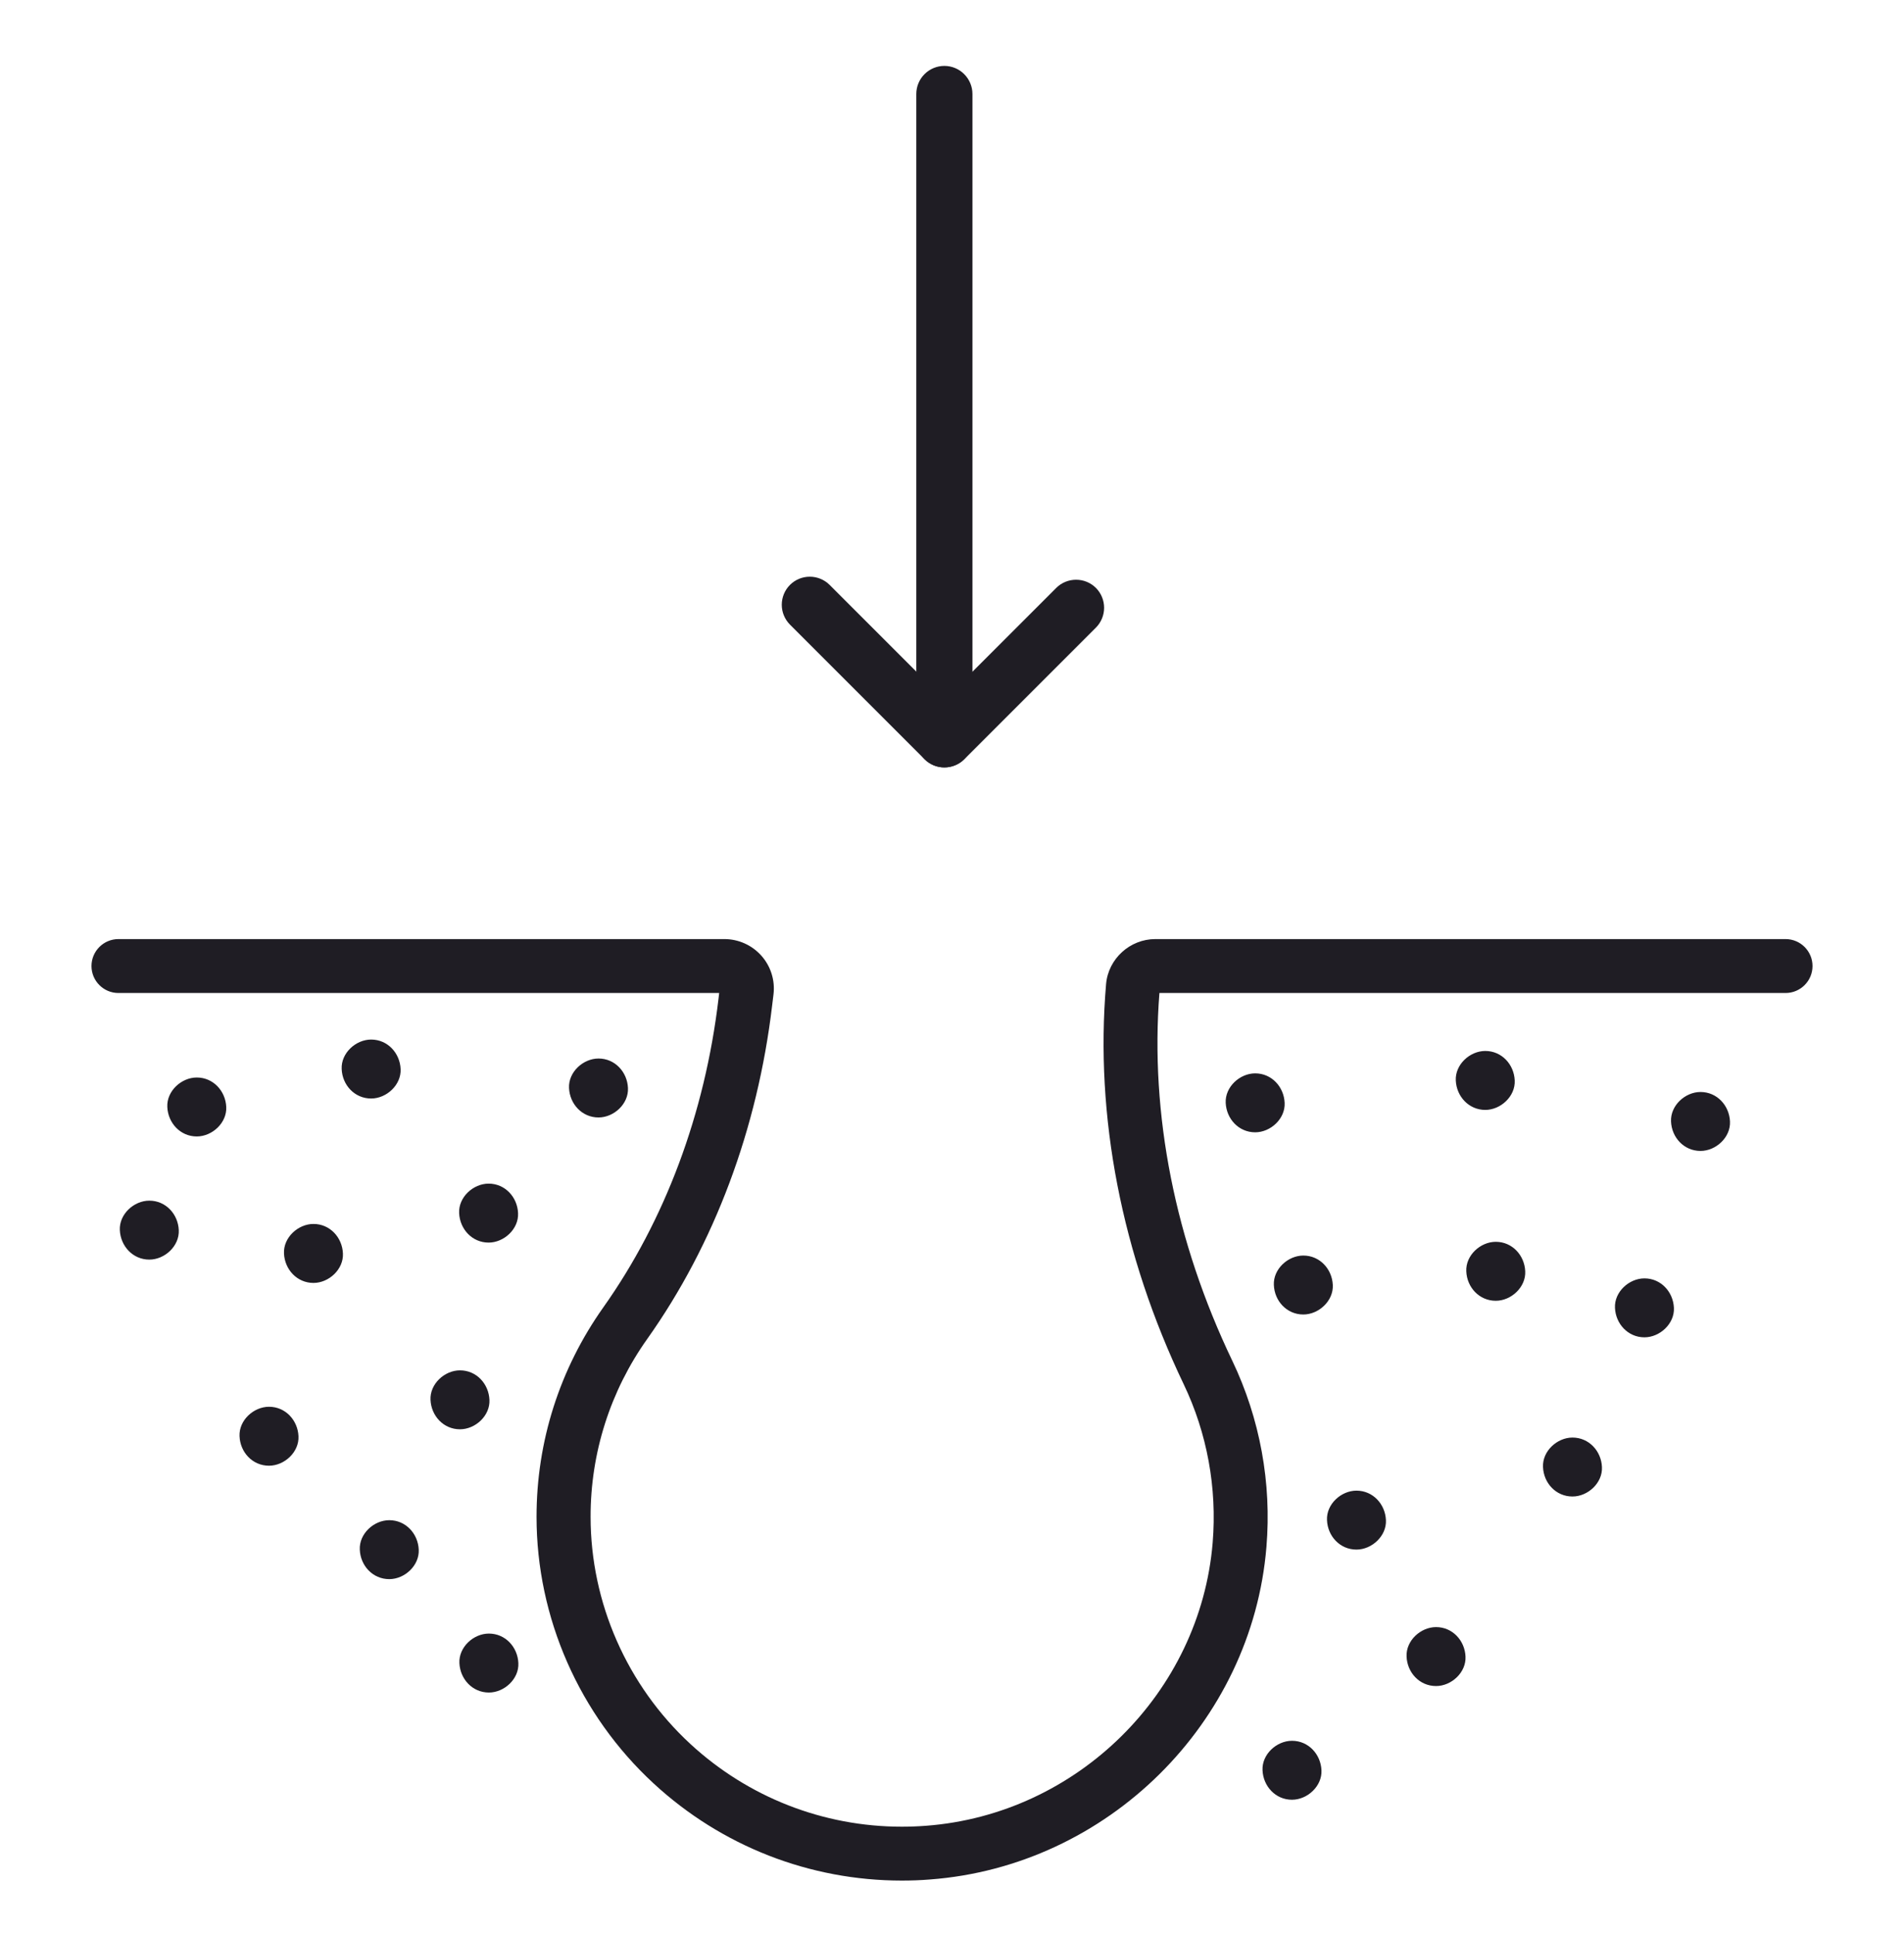
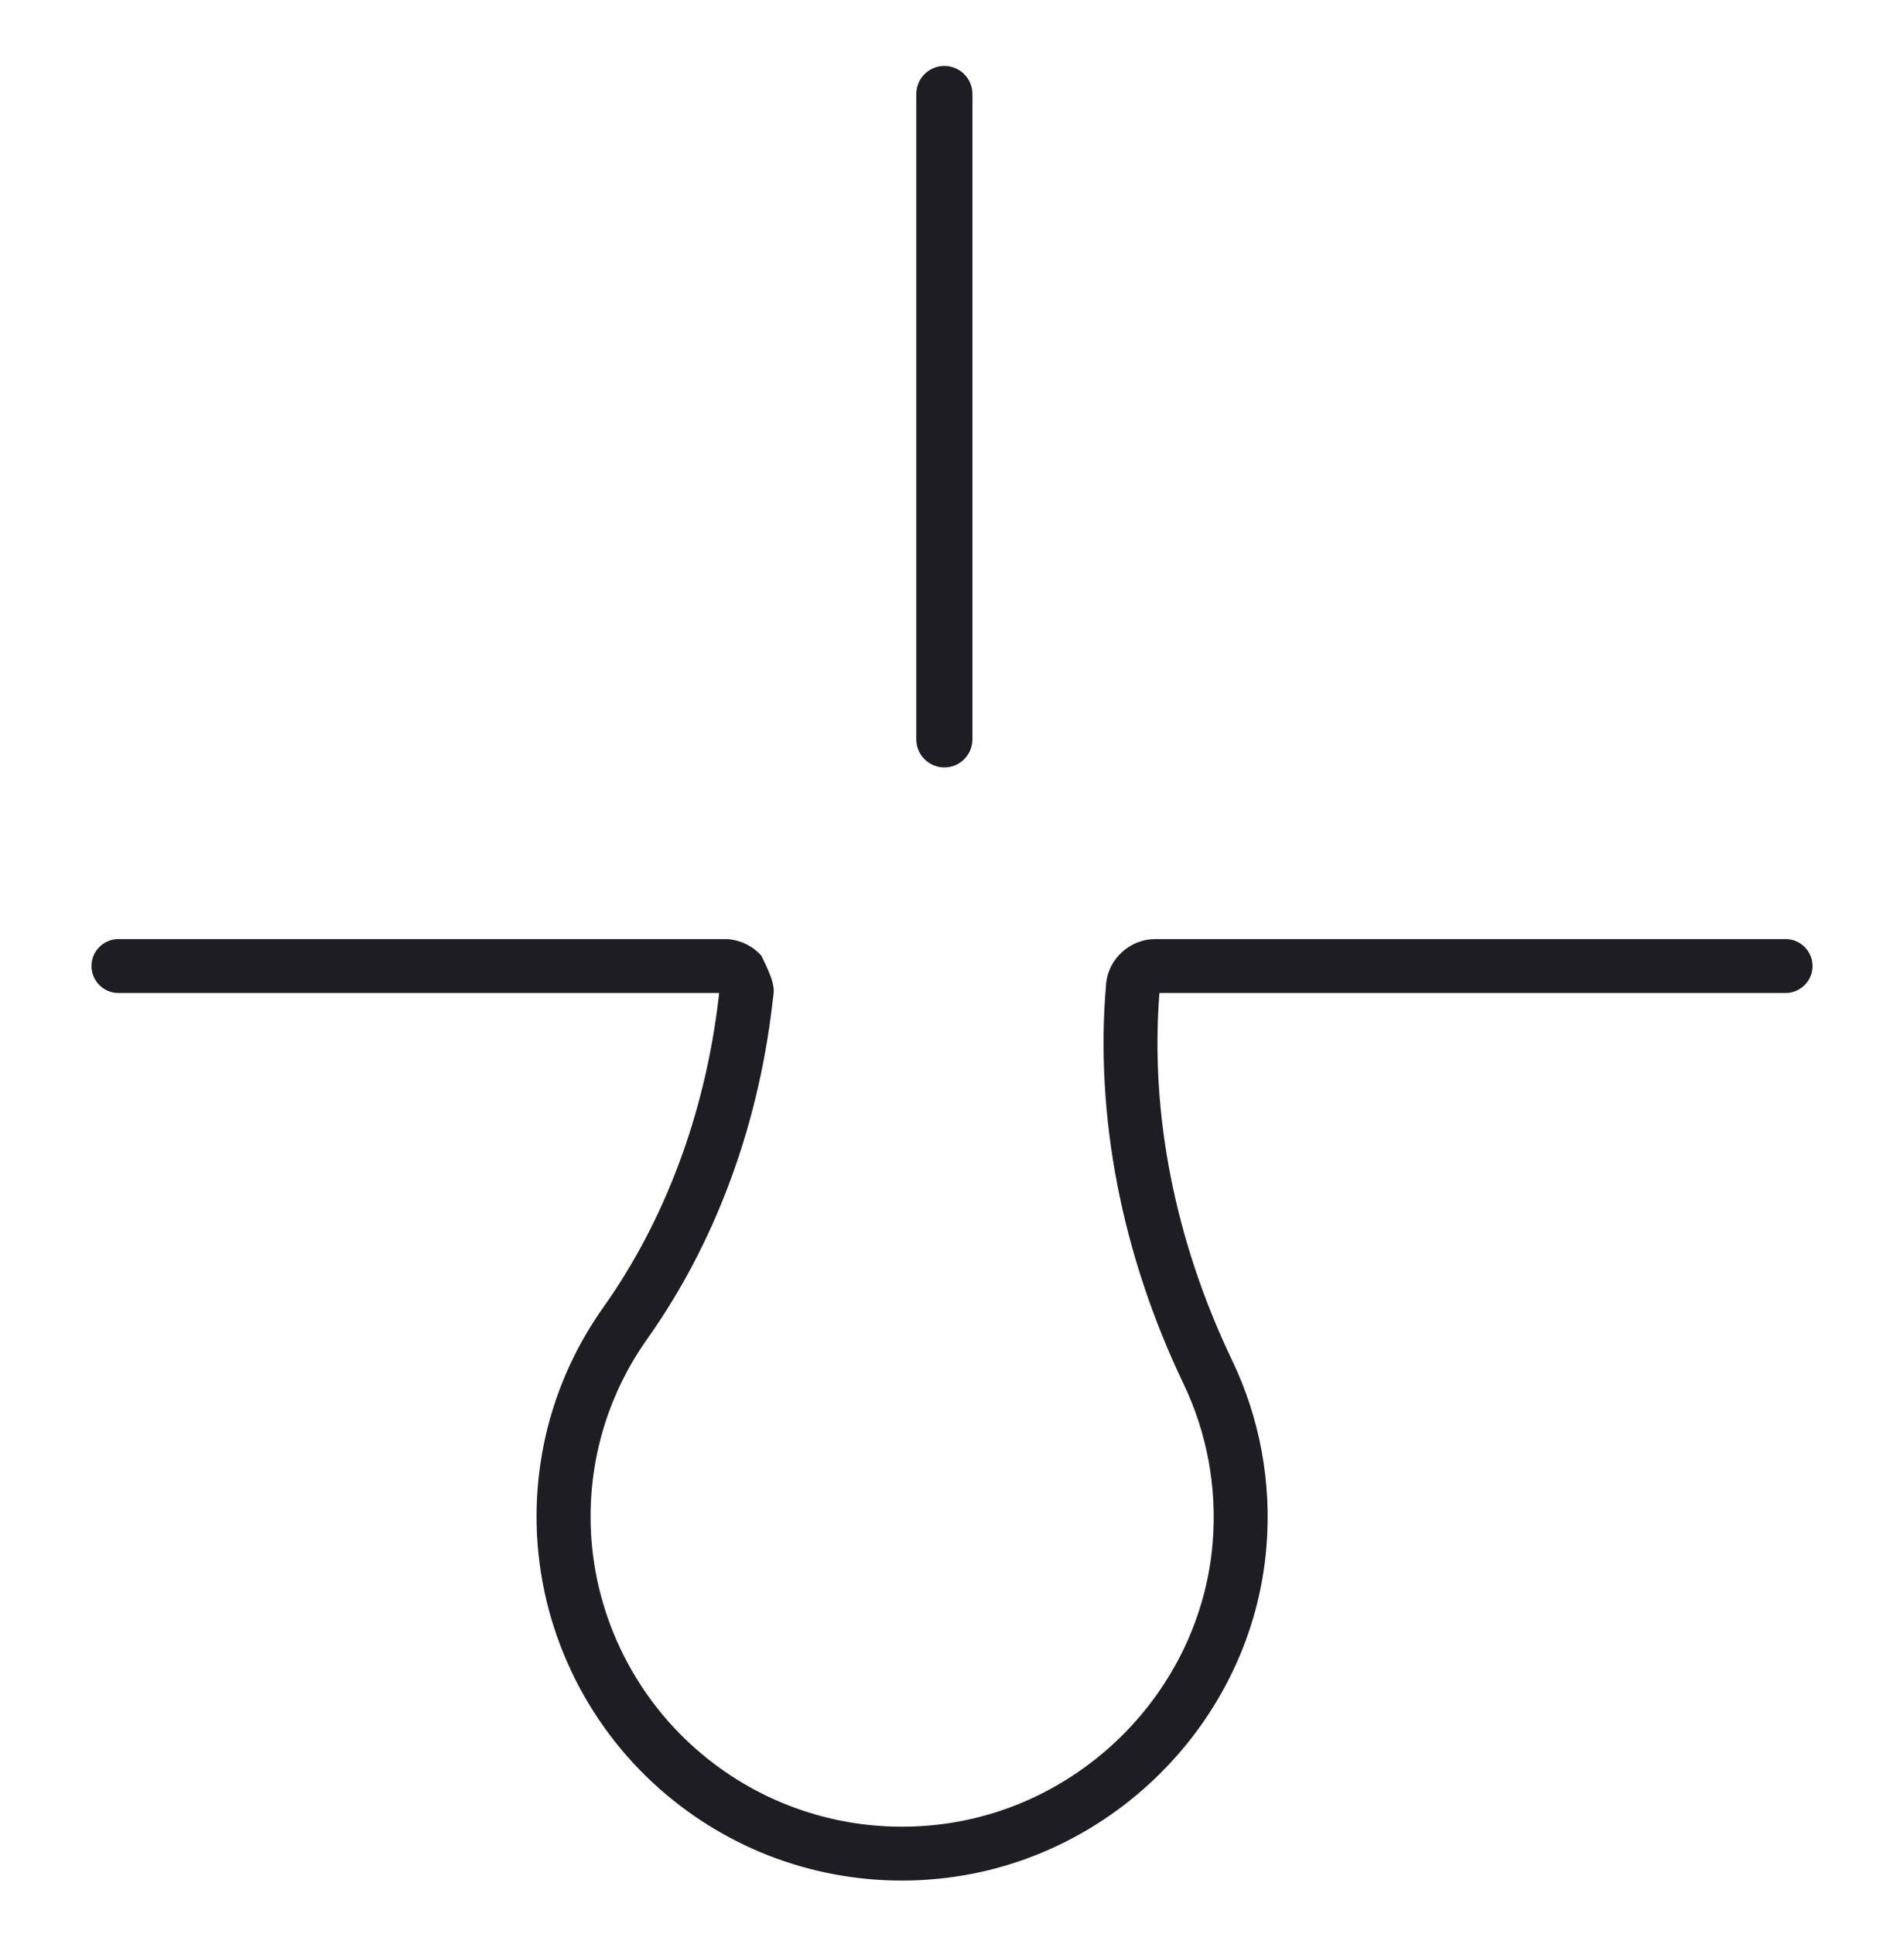
<svg xmlns="http://www.w3.org/2000/svg" fill="none" viewBox="0 0 64 65" height="65" width="64">
-   <path fill="#1F1D24" d="M30.313 63.203C27.216 63.203 24.254 62.046 21.974 59.942C19.471 57.634 18.035 54.366 18.035 50.978C18.035 48.444 18.812 46.011 20.277 43.942C22.355 41.013 23.694 37.425 24.151 33.571L24.174 33.373H3.981C3.48 33.373 3.075 32.966 3.075 32.467C3.075 31.966 3.482 31.561 3.981 31.561H24.348C24.823 31.561 25.275 31.764 25.59 32.117C25.747 32.292 25.864 32.499 25.935 32.723C26.006 32.947 26.028 33.184 26 33.418L25.955 33.787C25.463 37.94 24.014 41.815 21.76 44.994C20.515 46.742 19.848 48.834 19.852 50.98C19.852 53.862 21.075 56.644 23.205 58.611C25.148 60.404 27.673 61.392 30.313 61.392C30.581 61.392 30.854 61.382 31.127 61.361C36.205 60.98 40.346 56.891 40.762 51.846C40.913 50.008 40.576 48.168 39.788 46.521C37.703 42.163 36.8 37.514 37.179 33.074C37.252 32.225 37.979 31.561 38.835 31.561H60.019C60.52 31.561 60.925 31.968 60.925 32.467C60.925 32.968 60.518 33.373 60.019 33.373H38.972C38.654 37.448 39.499 41.719 41.423 45.735C42.353 47.682 42.748 49.842 42.569 51.992C42.082 57.916 37.221 62.719 31.261 63.166C30.943 63.192 30.626 63.203 30.313 63.203Z" />
-   <path fill="#1F1D24" d="M57.16 38.681C57.678 38.681 58.176 38.225 58.151 37.691C58.127 37.154 57.715 36.7 57.16 36.7C56.642 36.7 56.144 37.157 56.169 37.691C56.191 38.227 56.602 38.681 57.16 38.681ZM55.275 44.945C55.793 44.945 56.292 44.488 56.266 43.954C56.242 43.418 55.831 42.964 55.275 42.964C54.758 42.964 54.259 43.42 54.285 43.954C54.308 44.491 54.72 44.945 55.275 44.945ZM10.537 43.117C11.054 43.117 11.553 42.66 11.527 42.126C11.504 41.589 11.092 41.135 10.537 41.135C10.019 41.135 9.52 41.592 9.546 42.126C9.569 42.662 9.981 43.117 10.537 43.117ZM9.042 49.26C9.56 49.26 10.059 48.803 10.033 48.269C10.009 47.733 9.598 47.279 9.042 47.279C8.525 47.279 8.026 47.735 8.052 48.269C8.073 48.806 8.485 49.26 9.042 49.26ZM15.461 48.036C15.979 48.036 16.478 47.58 16.452 47.046C16.428 46.509 16.017 46.055 15.461 46.055C14.944 46.055 14.445 46.512 14.471 47.046C14.494 47.582 14.906 48.036 15.461 48.036ZM12.475 36.919C12.993 36.919 13.492 36.462 13.466 35.928C13.442 35.392 13.031 34.938 12.475 34.938C11.958 34.938 11.459 35.394 11.485 35.928C11.506 36.465 11.918 36.919 12.475 36.919ZM16.433 56.883C16.951 56.883 17.45 56.427 17.424 55.893C17.4 55.356 16.988 54.902 16.433 54.902C15.915 54.902 15.416 55.359 15.442 55.893C15.466 56.429 15.878 56.883 16.433 56.883ZM13.085 53.072C13.602 53.072 14.101 52.615 14.075 52.081C14.052 51.545 13.64 51.091 13.085 51.091C12.567 51.091 12.068 51.547 12.094 52.081C12.115 52.618 12.527 53.072 13.085 53.072ZM52.856 50.295C53.374 50.295 53.873 49.839 53.847 49.305C53.824 48.768 53.412 48.314 52.856 48.314C52.339 48.314 51.84 48.771 51.866 49.305C51.887 49.841 52.299 50.295 52.856 50.295ZM49.925 37.302C50.442 37.302 50.941 36.846 50.915 36.312C50.892 35.775 50.48 35.321 49.925 35.321C49.407 35.321 48.908 35.778 48.934 36.312C48.958 36.848 49.37 37.302 49.925 37.302ZM45.595 52.079C46.113 52.079 46.612 51.622 46.586 51.088C46.562 50.552 46.151 50.098 45.595 50.098C45.078 50.098 44.579 50.554 44.605 51.088C44.626 51.625 45.038 52.079 45.595 52.079ZM42.191 38.055C42.708 38.055 43.207 37.599 43.181 37.065C43.158 36.528 42.746 36.074 42.191 36.074C41.673 36.074 41.174 36.531 41.2 37.065C41.224 37.601 41.635 38.055 42.191 38.055ZM43.809 44.178C44.327 44.178 44.826 43.721 44.8 43.187C44.776 42.651 44.365 42.197 43.809 42.197C43.292 42.197 42.793 42.653 42.819 43.187C42.84 43.724 43.252 44.178 43.809 44.178ZM50.278 43.717C50.795 43.717 51.294 43.26 51.268 42.726C51.245 42.189 50.833 41.735 50.278 41.735C49.76 41.735 49.261 42.192 49.287 42.726C49.308 43.262 49.72 43.717 50.278 43.717ZM48.271 56.665C48.788 56.665 49.287 56.208 49.261 55.674C49.238 55.138 48.826 54.684 48.271 54.684C47.753 54.684 47.254 55.14 47.28 55.674C47.301 56.211 47.713 56.665 48.271 56.665ZM43.428 60.486C43.946 60.486 44.445 60.029 44.419 59.495C44.395 58.959 43.984 58.505 43.428 58.505C42.911 58.505 42.412 58.961 42.438 59.495C42.461 60.032 42.873 60.486 43.428 60.486ZM16.424 41.761C16.941 41.761 17.44 41.305 17.414 40.771C17.391 40.234 16.979 39.78 16.424 39.78C15.906 39.78 15.407 40.236 15.433 40.771C15.457 41.307 15.868 41.761 16.424 41.761ZM6.614 38.194C7.132 38.194 7.631 37.738 7.605 37.203C7.581 36.667 7.169 36.213 6.614 36.213C6.097 36.213 5.598 36.669 5.624 37.203C5.647 37.74 6.059 38.194 6.614 38.194ZM20.118 37.556C20.635 37.556 21.134 37.1 21.108 36.566C21.085 36.029 20.673 35.575 20.118 35.575C19.6 35.575 19.101 36.032 19.127 36.566C19.151 37.102 19.562 37.556 20.118 37.556ZM5.019 42.333C5.537 42.333 6.035 41.877 6.009 41.342C5.986 40.806 5.574 40.352 5.019 40.352C4.501 40.352 4.002 40.808 4.028 41.342C4.052 41.879 4.464 42.333 5.019 42.333ZM31.744 25.792C31.501 25.792 31.261 25.7 31.078 25.517L26.553 20.992C26.377 20.814 26.278 20.575 26.278 20.325C26.278 20.075 26.377 19.835 26.553 19.658C26.73 19.481 26.97 19.382 27.22 19.382C27.47 19.382 27.71 19.481 27.887 19.658L31.746 23.517L35.504 19.759C35.681 19.582 35.921 19.484 36.171 19.484C36.421 19.484 36.66 19.582 36.838 19.759C37.014 19.936 37.113 20.176 37.113 20.426C37.113 20.676 37.014 20.916 36.838 21.093L32.412 25.519C32.233 25.694 31.993 25.791 31.744 25.792Z" />
+   <path fill="#1F1D24" d="M30.313 63.203C27.216 63.203 24.254 62.046 21.974 59.942C19.471 57.634 18.035 54.366 18.035 50.978C18.035 48.444 18.812 46.011 20.277 43.942C22.355 41.013 23.694 37.425 24.151 33.571L24.174 33.373H3.981C3.48 33.373 3.075 32.966 3.075 32.467C3.075 31.966 3.482 31.561 3.981 31.561H24.348C24.823 31.561 25.275 31.764 25.59 32.117C26.006 32.947 26.028 33.184 26 33.418L25.955 33.787C25.463 37.94 24.014 41.815 21.76 44.994C20.515 46.742 19.848 48.834 19.852 50.98C19.852 53.862 21.075 56.644 23.205 58.611C25.148 60.404 27.673 61.392 30.313 61.392C30.581 61.392 30.854 61.382 31.127 61.361C36.205 60.98 40.346 56.891 40.762 51.846C40.913 50.008 40.576 48.168 39.788 46.521C37.703 42.163 36.8 37.514 37.179 33.074C37.252 32.225 37.979 31.561 38.835 31.561H60.019C60.52 31.561 60.925 31.968 60.925 32.467C60.925 32.968 60.518 33.373 60.019 33.373H38.972C38.654 37.448 39.499 41.719 41.423 45.735C42.353 47.682 42.748 49.842 42.569 51.992C42.082 57.916 37.221 62.719 31.261 63.166C30.943 63.192 30.626 63.203 30.313 63.203Z" />
  <path fill="#1F1D24" d="M31.743 25.792C31.493 25.792 31.253 25.692 31.076 25.515C30.899 25.338 30.8 25.099 30.8 24.848V3.159C30.8 2.909 30.899 2.669 31.076 2.492C31.253 2.315 31.493 2.215 31.743 2.215C31.994 2.215 32.234 2.315 32.41 2.492C32.587 2.669 32.687 2.909 32.687 3.159V24.851C32.684 25.371 32.263 25.792 31.743 25.792Z" />
</svg>